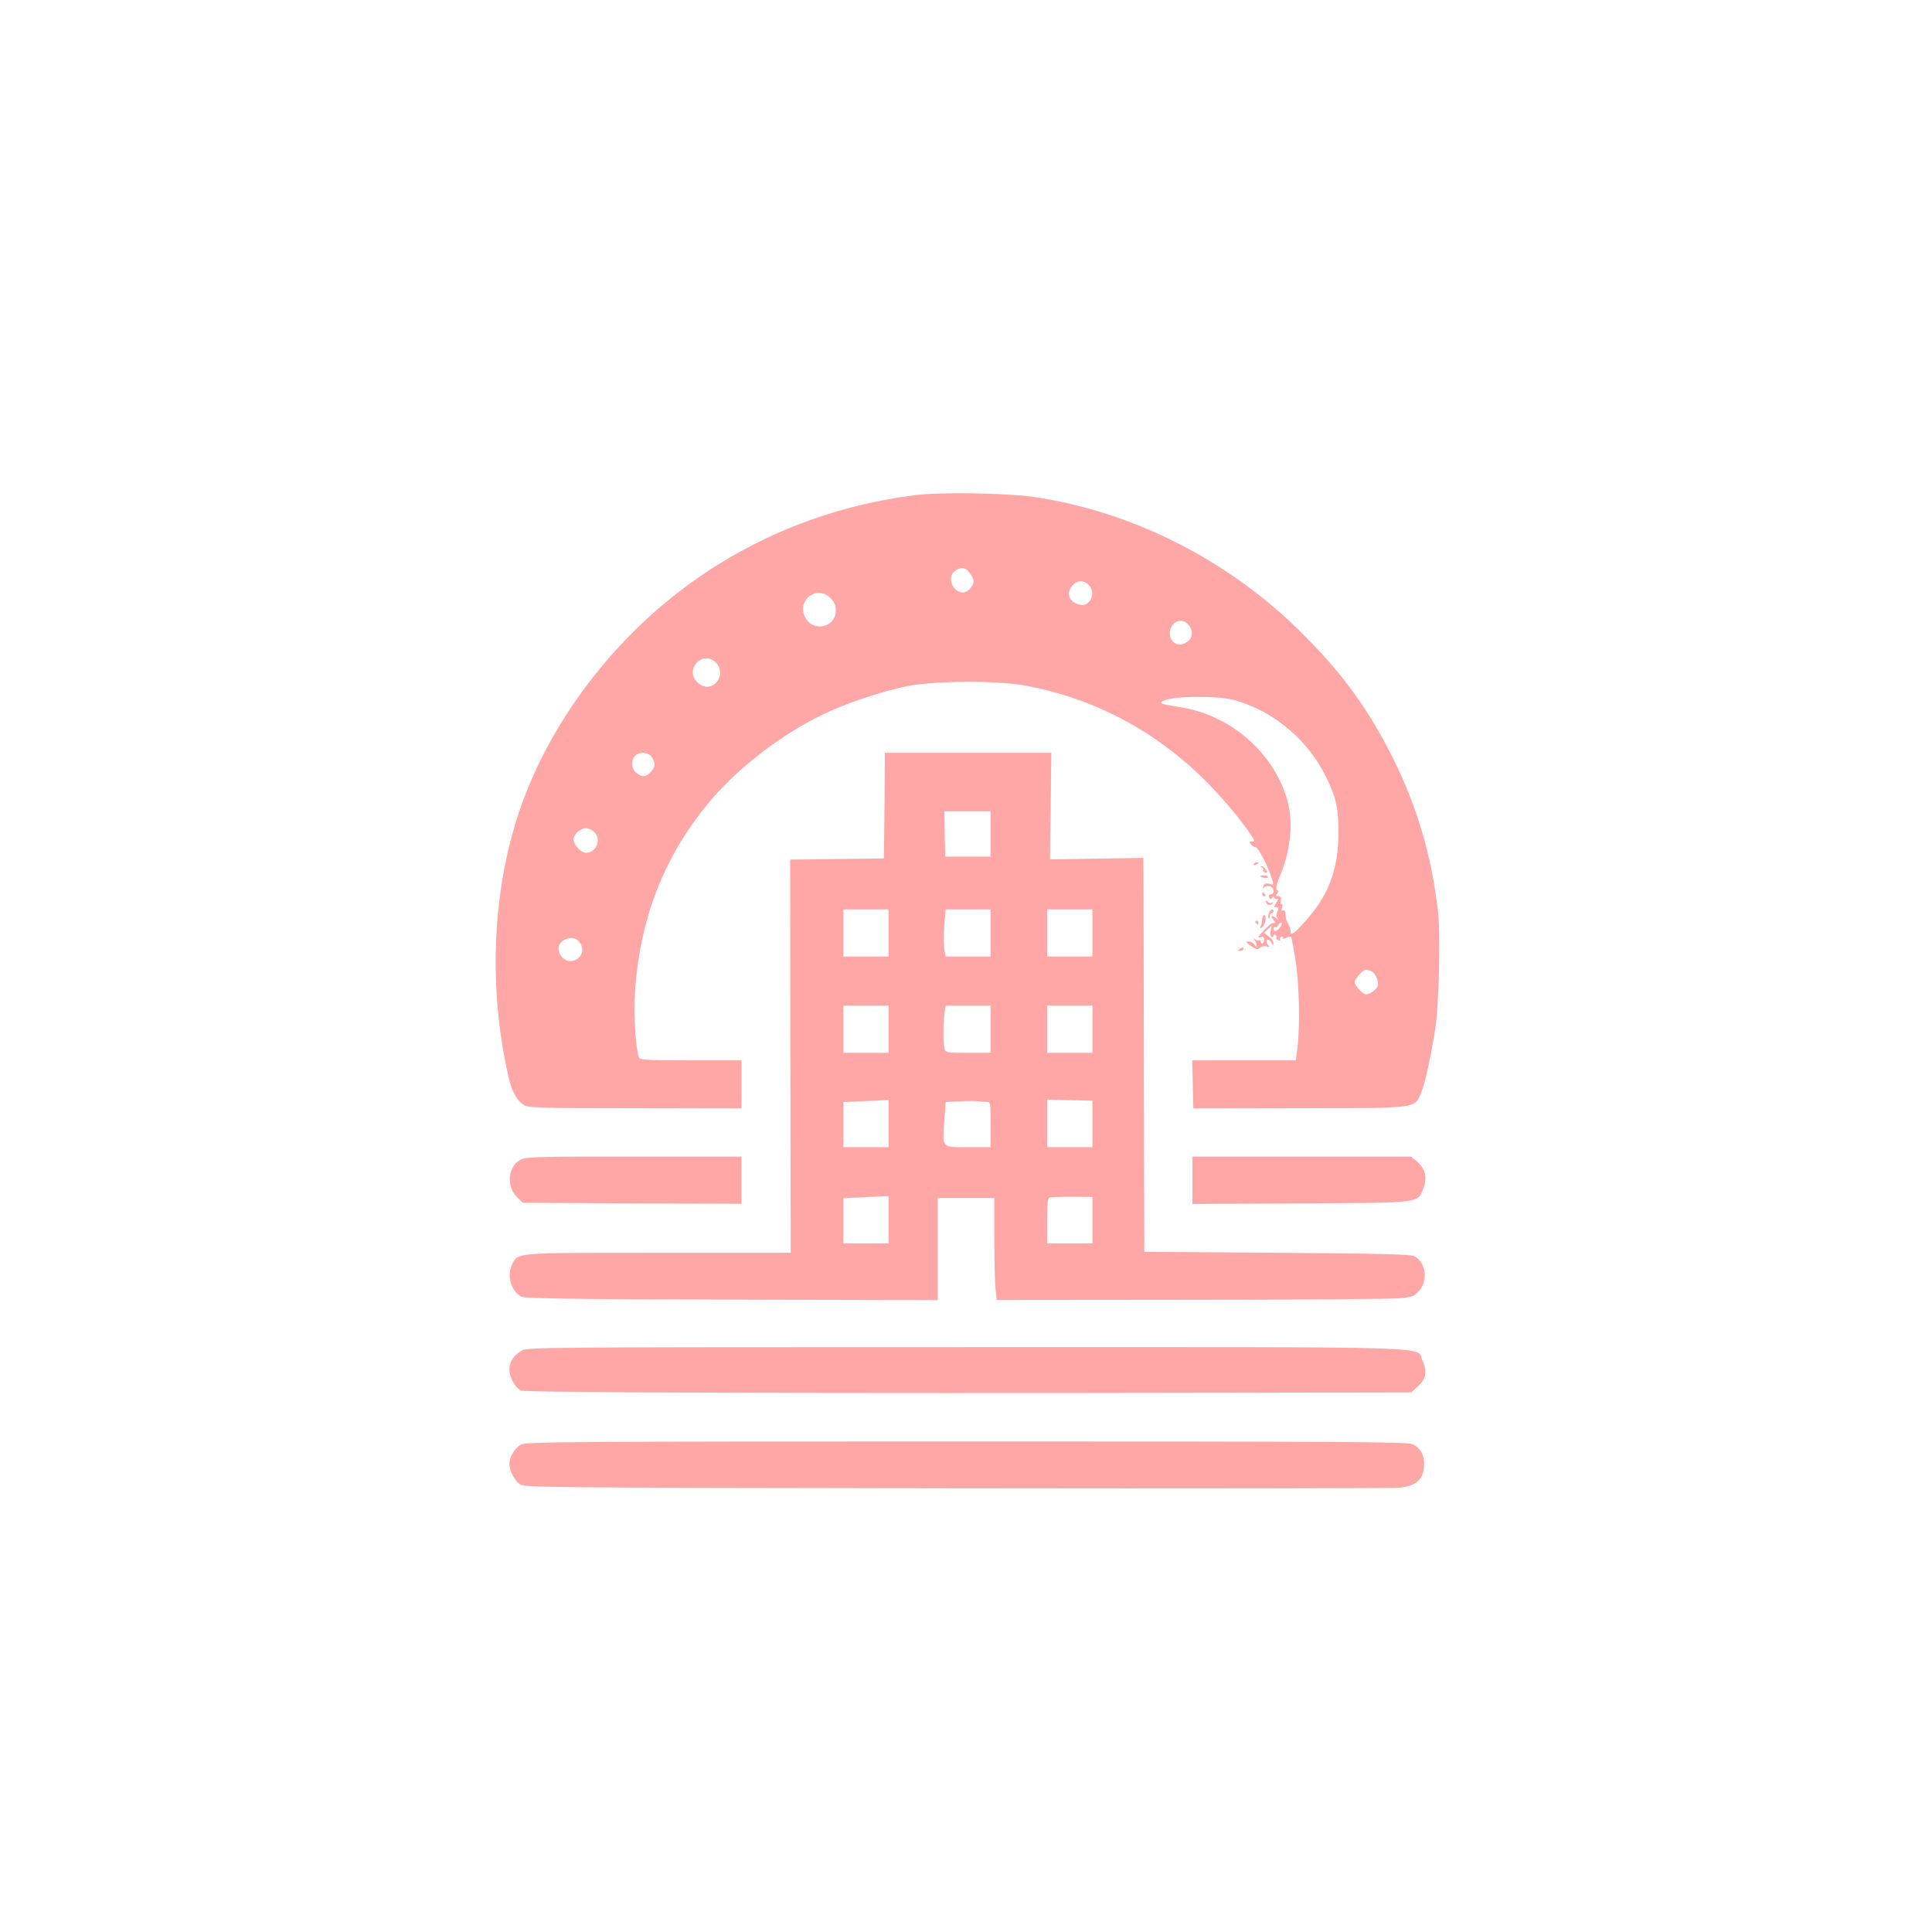
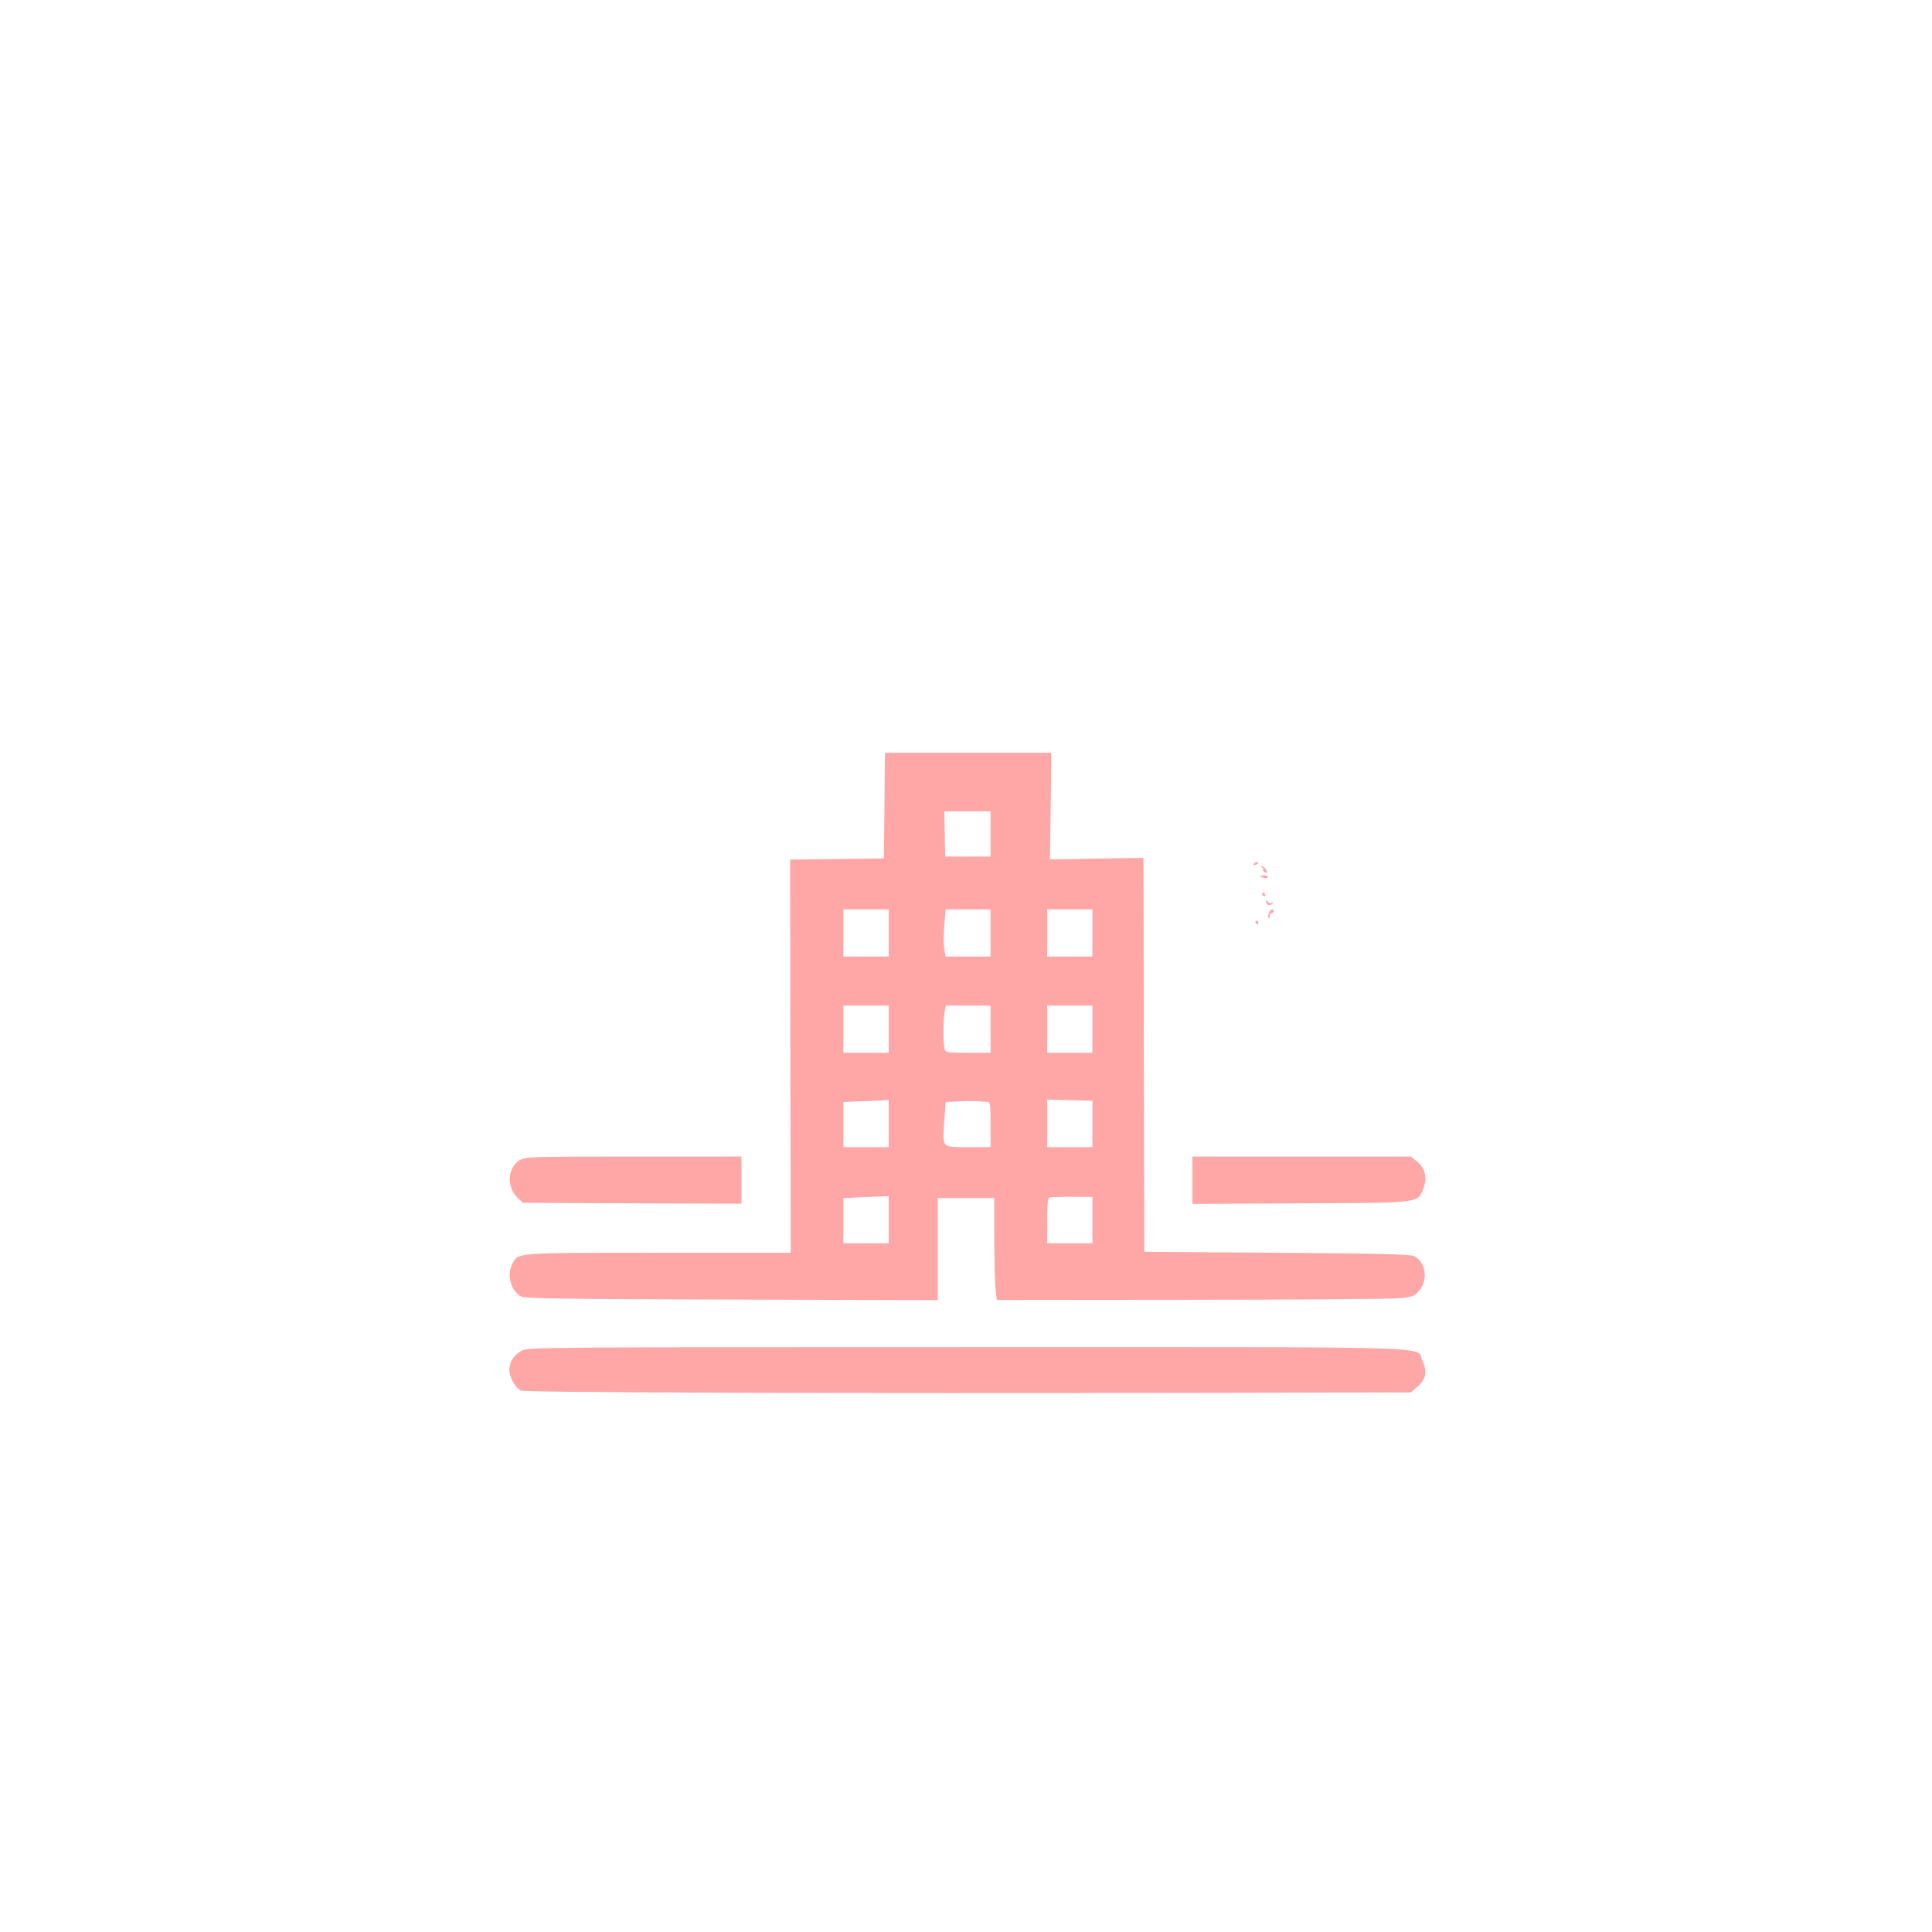
<svg xmlns="http://www.w3.org/2000/svg" version="1.0" width="1024pt" height="1024pt" viewBox="0 0 1024 1024" preserveAspectRatio="xMidYMid meet">
  <g transform="translate(0,1024) scale(0.1,-0.1)" fill="#ffa6a6" stroke="none">
-     <path d="M4847 7615 c-559 -71 -1067 -313 -1466 -700 -260 -252 -470 -562 -594 -880 -174 -443 -208 -993 -92 -1502 18 -79 43 -124 80 -149 24 -16 75 -17 591 -18 l564 -1 0 128 0 127 -269 0 c-237 0 -270 2 -275 16 -15 40 -28 219 -22 320 22 410 156 753 409 1049 149 173 371 343 584 446 121 59 301 120 445 151 141 30 480 33 633 4 368 -68 696 -243 965 -515 93 -95 181 -201 235 -283 16 -26 16 -28 0 -28 -14 0 -15 -3 -5 -15 7 -8 18 -15 24 -15 13 0 57 -81 81 -149 19 -55 19 -52 -9 -45 -17 4 -25 1 -30 -13 -5 -13 -4 -15 4 -7 7 7 20 9 31 7 22 -6 26 -43 4 -43 -9 0 -12 -6 -8 -16 4 -11 8 -12 13 -4 6 9 9 9 14 1 4 -6 12 -8 18 -5 5 4 2 -6 -7 -20 -10 -15 -14 -26 -9 -25 20 3 23 -2 14 -25 -6 -16 -5 -28 3 -37 7 -7 2 -5 -10 5 -24 20 -32 9 -11 -12 7 -7 9 -13 5 -13 -4 -1 -11 -2 -16 -3 -9 -1 -71 -65 -71 -73 0 -3 7 -3 15 1 10 4 15 -1 15 -14 0 -11 -4 -20 -10 -20 -5 0 -10 5 -10 12 0 6 -3 8 -7 5 -3 -4 -13 -1 -22 5 -13 10 -14 10 -3 -2 6 -8 12 -21 12 -29 -1 -13 -2 -13 -11 2 -5 9 -19 17 -31 17 -18 0 -16 -4 13 -24 28 -19 36 -21 45 -10 6 7 21 11 35 8 13 -3 20 -2 14 3 -14 11 -17 33 -5 33 5 0 14 -8 19 -17 9 -16 10 -16 11 -1 0 9 -12 25 -26 35 l-25 19 21 19 21 19 -6 -26 c-4 -15 -2 -29 4 -32 6 -4 11 -2 11 4 0 6 5 8 10 5 6 -4 8 -10 5 -15 -3 -4 2 -11 11 -14 8 -3 12 -2 9 3 -3 5 -1 12 5 16 5 3 10 1 10 -5 0 -7 6 -8 19 0 11 5 22 7 24 3 3 -5 13 -57 23 -118 20 -119 25 -352 11 -467 l-9 -68 -274 0 -275 0 3 -127 3 -128 560 1 c635 1 610 -2 646 79 20 45 49 175 75 335 21 128 30 509 15 635 -34 289 -108 541 -230 790 -130 264 -265 452 -474 663 -391 396 -902 658 -1437 738 -147 21 -497 27 -633 9z m292 -411 c12 -15 21 -34 21 -43 0 -28 -30 -61 -56 -61 -57 0 -87 83 -42 114 32 23 54 20 77 -10z m631 -64 c42 -42 7 -119 -48 -105 -54 13 -73 58 -41 98 25 32 61 35 89 7z m-1369 -69 c21 -22 29 -39 29 -66 0 -95 -128 -119 -166 -30 -37 90 68 164 137 96z m1893 -137 c26 -25 31 -62 11 -84 -43 -47 -105 -26 -105 35 0 54 59 85 94 49z m-2505 -201 c32 -27 37 -73 11 -106 -28 -35 -72 -36 -105 -2 -66 65 23 167 94 108z m2796 -217 c182 -62 344 -202 434 -376 60 -115 75 -177 75 -310 0 -207 -56 -348 -198 -497 -43 -46 -56 -52 -56 -27 0 8 -5 25 -12 37 -12 22 -14 28 -16 60 -1 11 -7 15 -13 11 -8 -4 -9 1 -4 16 4 14 3 20 -2 17 -6 -4 -8 4 -5 18 3 19 0 25 -13 25 -14 0 -15 3 -5 15 7 8 8 15 3 15 -13 0 -10 27 6 65 60 138 77 289 46 405 -66 252 -295 456 -560 500 -112 19 -118 21 -109 30 19 18 113 29 229 26 99 -3 134 -8 200 -30z m-3131 -288 c22 -32 20 -55 -8 -83 -26 -26 -46 -25 -78 3 -22 19 -23 65 -2 86 23 24 70 20 88 -6z m-304 -398 c39 -39 11 -110 -44 -110 -27 0 -66 42 -66 71 0 27 36 59 65 59 14 0 34 -9 45 -20z m3638 -500 c-16 -25 -38 -34 -38 -14 0 8 4 13 9 10 5 -3 11 1 15 9 3 8 10 15 16 15 6 0 6 -7 -2 -20z m-3724 -75 c36 -37 27 -88 -20 -105 -40 -16 -84 19 -84 64 0 44 72 72 104 41z m4201 -161 c26 -10 47 -61 35 -84 -11 -20 -40 -40 -60 -40 -17 0 -60 47 -60 65 0 17 43 65 59 65 5 0 17 -3 26 -6z" />
    <path d="M4688 5970 l-3 -280 -248 -3 -249 -3 1 -1042 2 -1042 -701 0 c-769 0 -743 2 -775 -60 -30 -58 -8 -141 47 -172 19 -10 236 -14 1116 -16 l1092 -3 0 270 0 271 150 0 150 0 0 -209 c0 -114 3 -236 6 -270 l7 -61 1026 1 c564 0 1061 4 1105 8 71 6 81 10 107 39 49 55 37 149 -24 184 -17 10 -187 14 -727 18 l-705 5 -2 855 c-1 470 -2 940 -2 1044 l-1 189 -247 -4 -248 -4 4 283 3 282 -441 0 -441 0 -2 -280z m562 -150 l0 -120 -120 0 -120 0 -2 78 c-1 42 -2 96 -2 119 l-1 43 123 0 122 0 0 -120z m-540 -525 l0 -125 -120 0 -120 0 0 125 0 125 120 0 120 0 0 -125z m540 0 l0 -125 -119 0 -119 0 -7 41 c-4 23 -4 79 0 125 l7 84 119 0 119 0 0 -125z m540 0 l0 -125 -120 0 -120 0 0 125 0 125 120 0 120 0 0 -125z m-1080 -510 l0 -125 -120 0 -120 0 0 125 0 125 120 0 120 0 0 -125z m540 0 l0 -125 -119 0 c-115 0 -119 1 -125 23 -8 29 -7 142 0 190 l7 37 118 0 119 0 0 -125z m540 0 l0 -125 -120 0 -120 0 0 125 0 125 120 0 120 0 0 -125z m-1080 -500 l0 -125 -120 0 -120 0 0 120 0 119 88 4 c48 1 102 4 120 5 l32 2 0 -125z m518 115 c22 0 22 -2 22 -120 l0 -120 -119 0 c-142 0 -136 -7 -126 141 l7 98 77 4 c42 2 85 2 96 0 11 -1 30 -3 43 -3z m562 -117 l0 -123 -120 0 -120 0 0 126 0 126 120 -3 120 -3 0 -123z m-1080 -508 l0 -125 -120 0 -120 0 0 120 0 119 68 4 c37 2 91 4 120 5 l52 2 0 -125z m1080 -2 l0 -123 -120 0 -120 0 0 119 c0 87 3 121 13 124 6 2 60 4 120 4 l107 -1 0 -123z" />
    <path d="M6645 5660 c-3 -6 1 -7 9 -4 18 7 21 14 7 14 -6 0 -13 -4 -16 -10z" />
    <path d="M6688 5643 c6 -2 10 -8 7 -13 -3 -4 2 -11 10 -14 13 -4 14 -2 5 14 -6 11 -16 20 -23 19 -9 0 -9 -2 1 -6z" />
    <path d="M6680 5596 c0 -2 9 -6 20 -9 11 -3 20 -1 20 4 0 5 -9 9 -20 9 -11 0 -20 -2 -20 -4z" />
    <path d="M6690 5500 c0 -5 5 -10 11 -10 5 0 7 5 4 10 -3 6 -8 10 -11 10 -2 0 -4 -4 -4 -10z" />
    <path d="M6710 5463 c0 -19 21 -27 33 -13 9 10 9 11 -2 5 -8 -4 -17 -2 -22 6 -6 9 -9 10 -9 2z" />
    <path d="M6725 5399 c-4 -11 -4 -23 -1 -26 3 -4 6 1 6 10 0 10 5 17 10 17 6 0 10 5 10 10 0 18 -19 10 -25 -11z" />
-     <path d="M6690 5371 c0 -11 -3 -28 -7 -38 -6 -15 -4 -16 8 -6 17 13 24 63 9 63 -6 0 -10 -9 -10 -19z" />
    <path d="M6655 5350 c3 -5 8 -10 11 -10 2 0 4 5 4 10 0 6 -5 10 -11 10 -5 0 -7 -4 -4 -10z" />
-     <path d="M6570 5210 c-13 -8 -12 -10 3 -10 9 0 17 5 17 10 0 12 -1 12 -20 0z" />
    <path d="M2753 4090 c-62 -38 -69 -141 -12 -196 l30 -29 580 -3 579 -2 0 125 0 125 -572 0 c-550 0 -574 -1 -605 -20z" />
    <path d="M6320 3985 l0 -126 573 3 c650 3 621 0 652 82 21 55 9 103 -36 141 l-31 25 -579 0 -579 0 0 -125z" />
    <path d="M2764 3081 c-43 -26 -64 -59 -64 -101 0 -40 29 -93 60 -110 21 -11 1596 -16 3747 -12 l972 2 34 30 c45 39 53 81 27 136 -40 81 194 74 -2417 74 -2274 0 -2329 -1 -2359 -19z" />
-     <path d="M2763 2584 c-33 -16 -63 -66 -63 -103 0 -37 27 -89 56 -108 27 -17 120 -18 2314 -21 1257 -2 2313 0 2348 3 84 9 122 40 129 106 7 59 -16 106 -62 125 -29 12 -373 14 -2362 14 -2094 0 -2331 -2 -2360 -16z" />
  </g>
</svg>